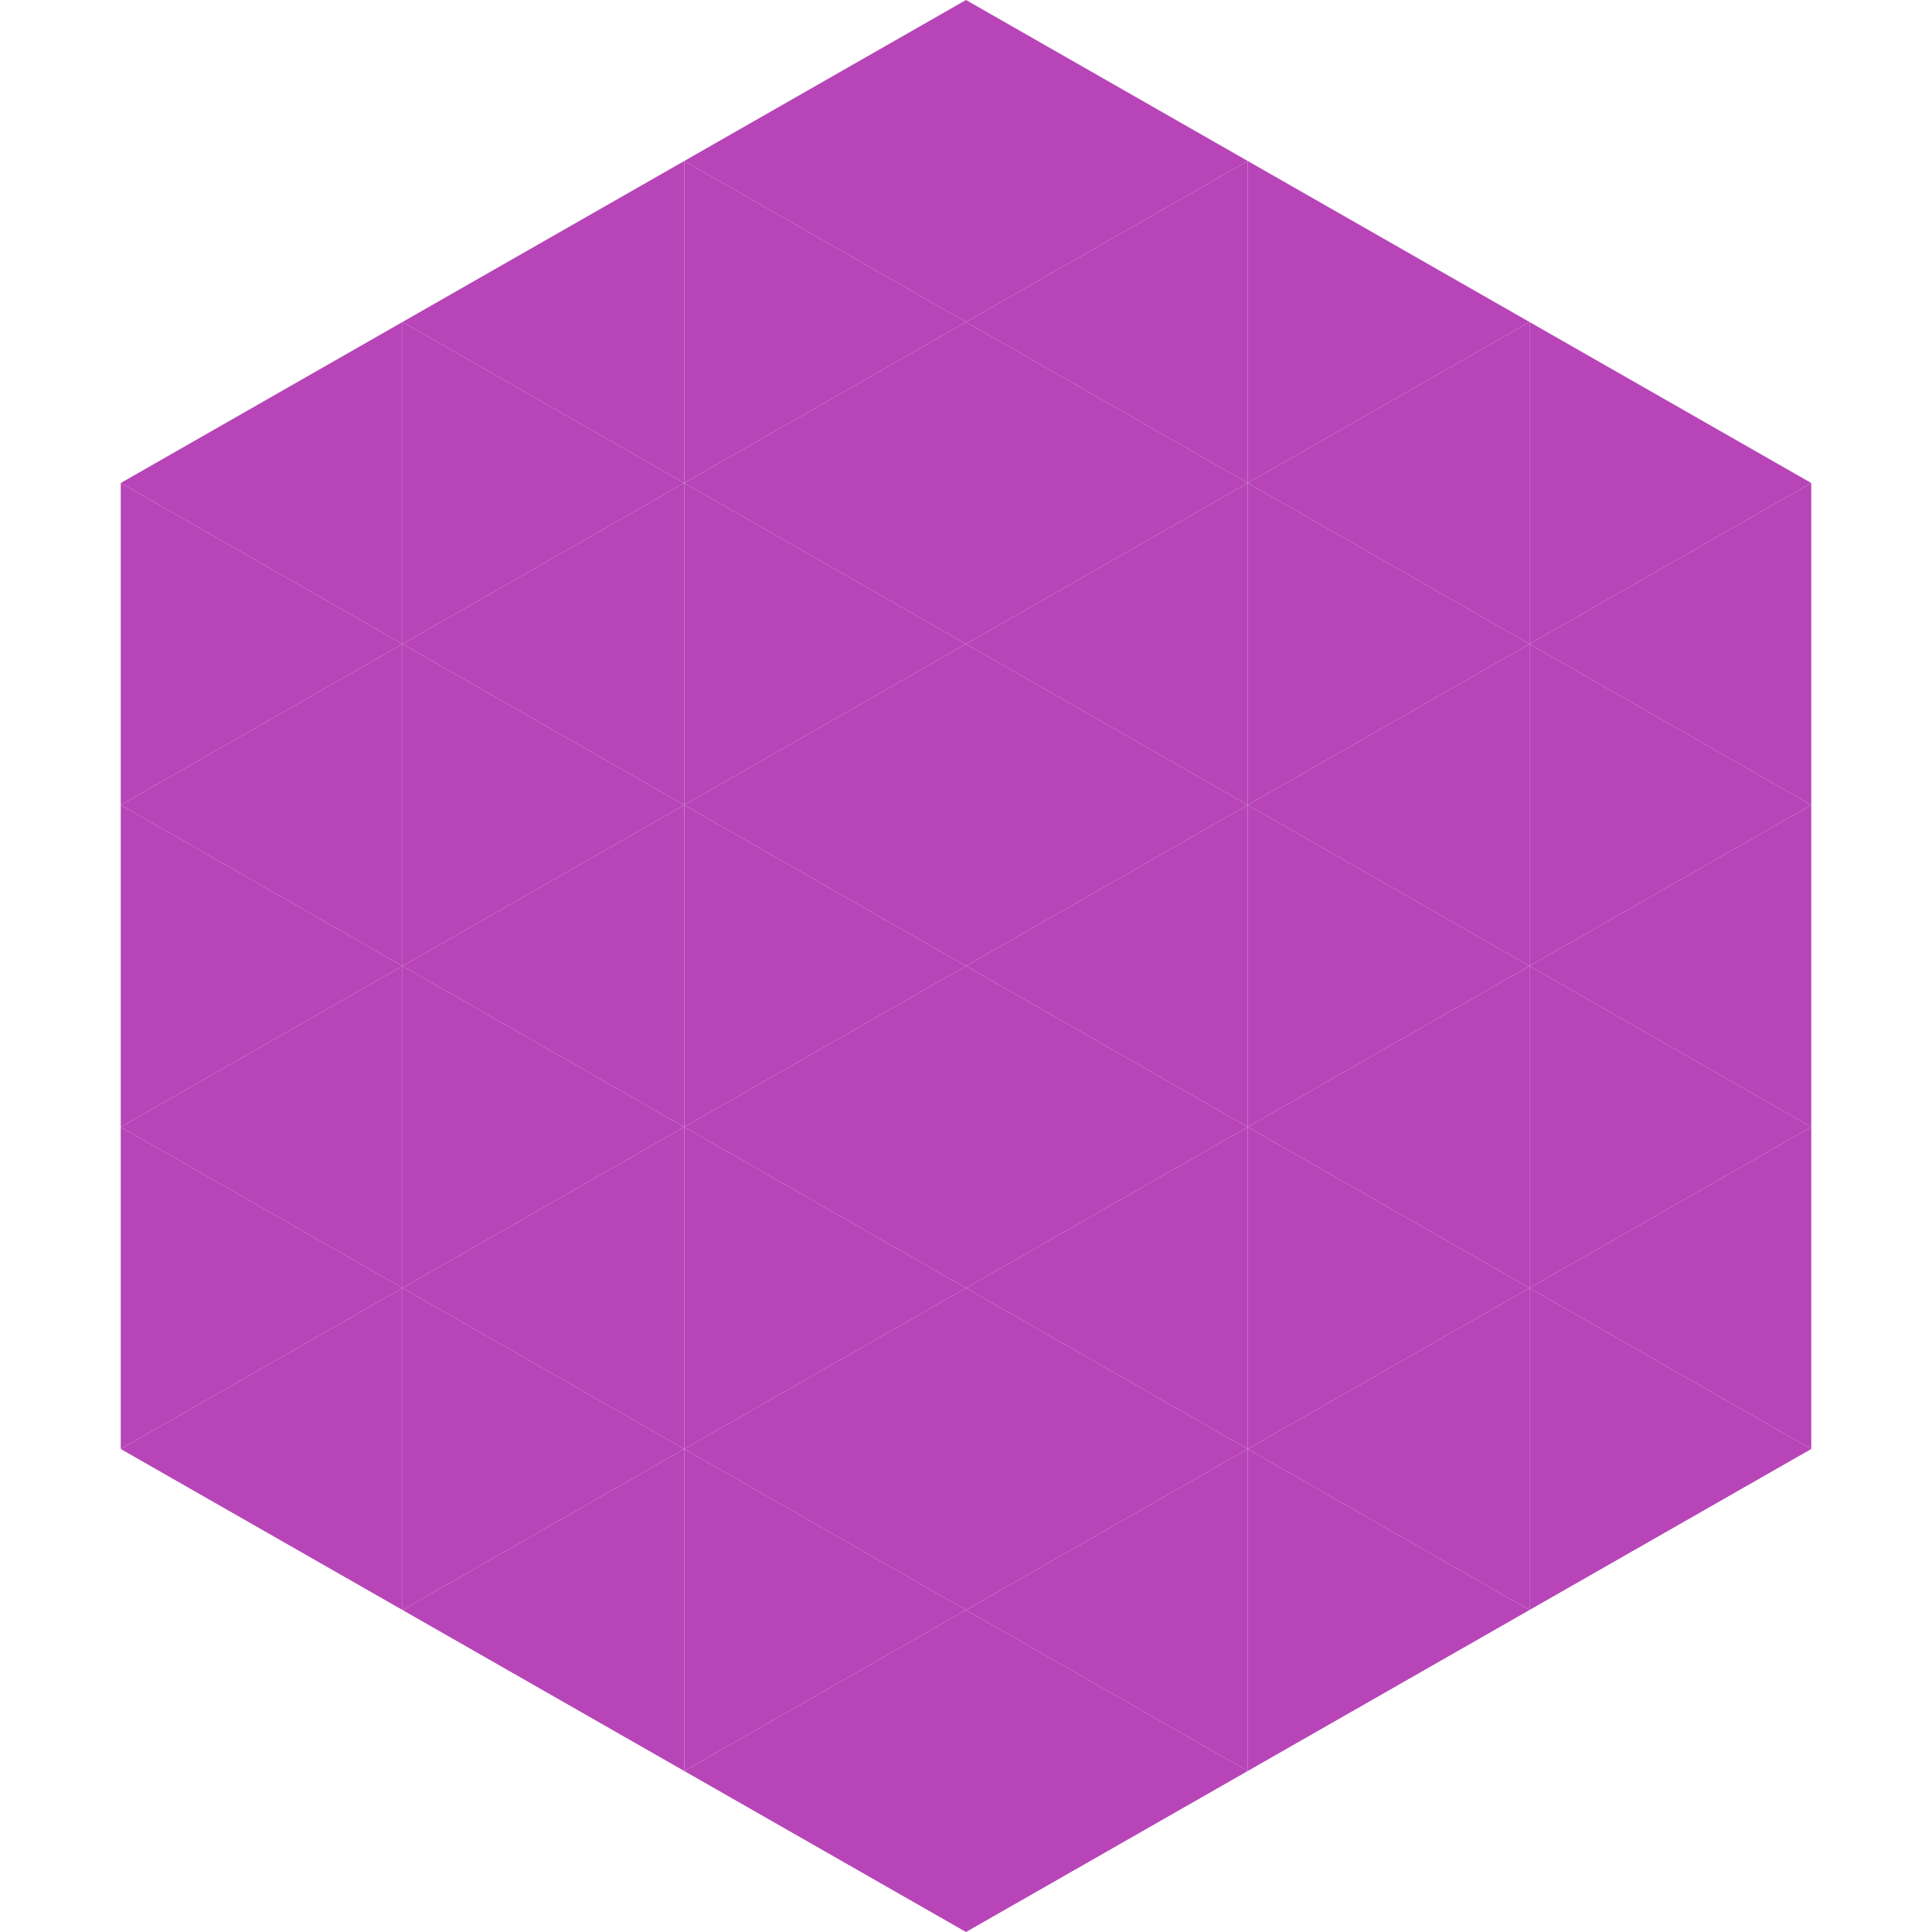
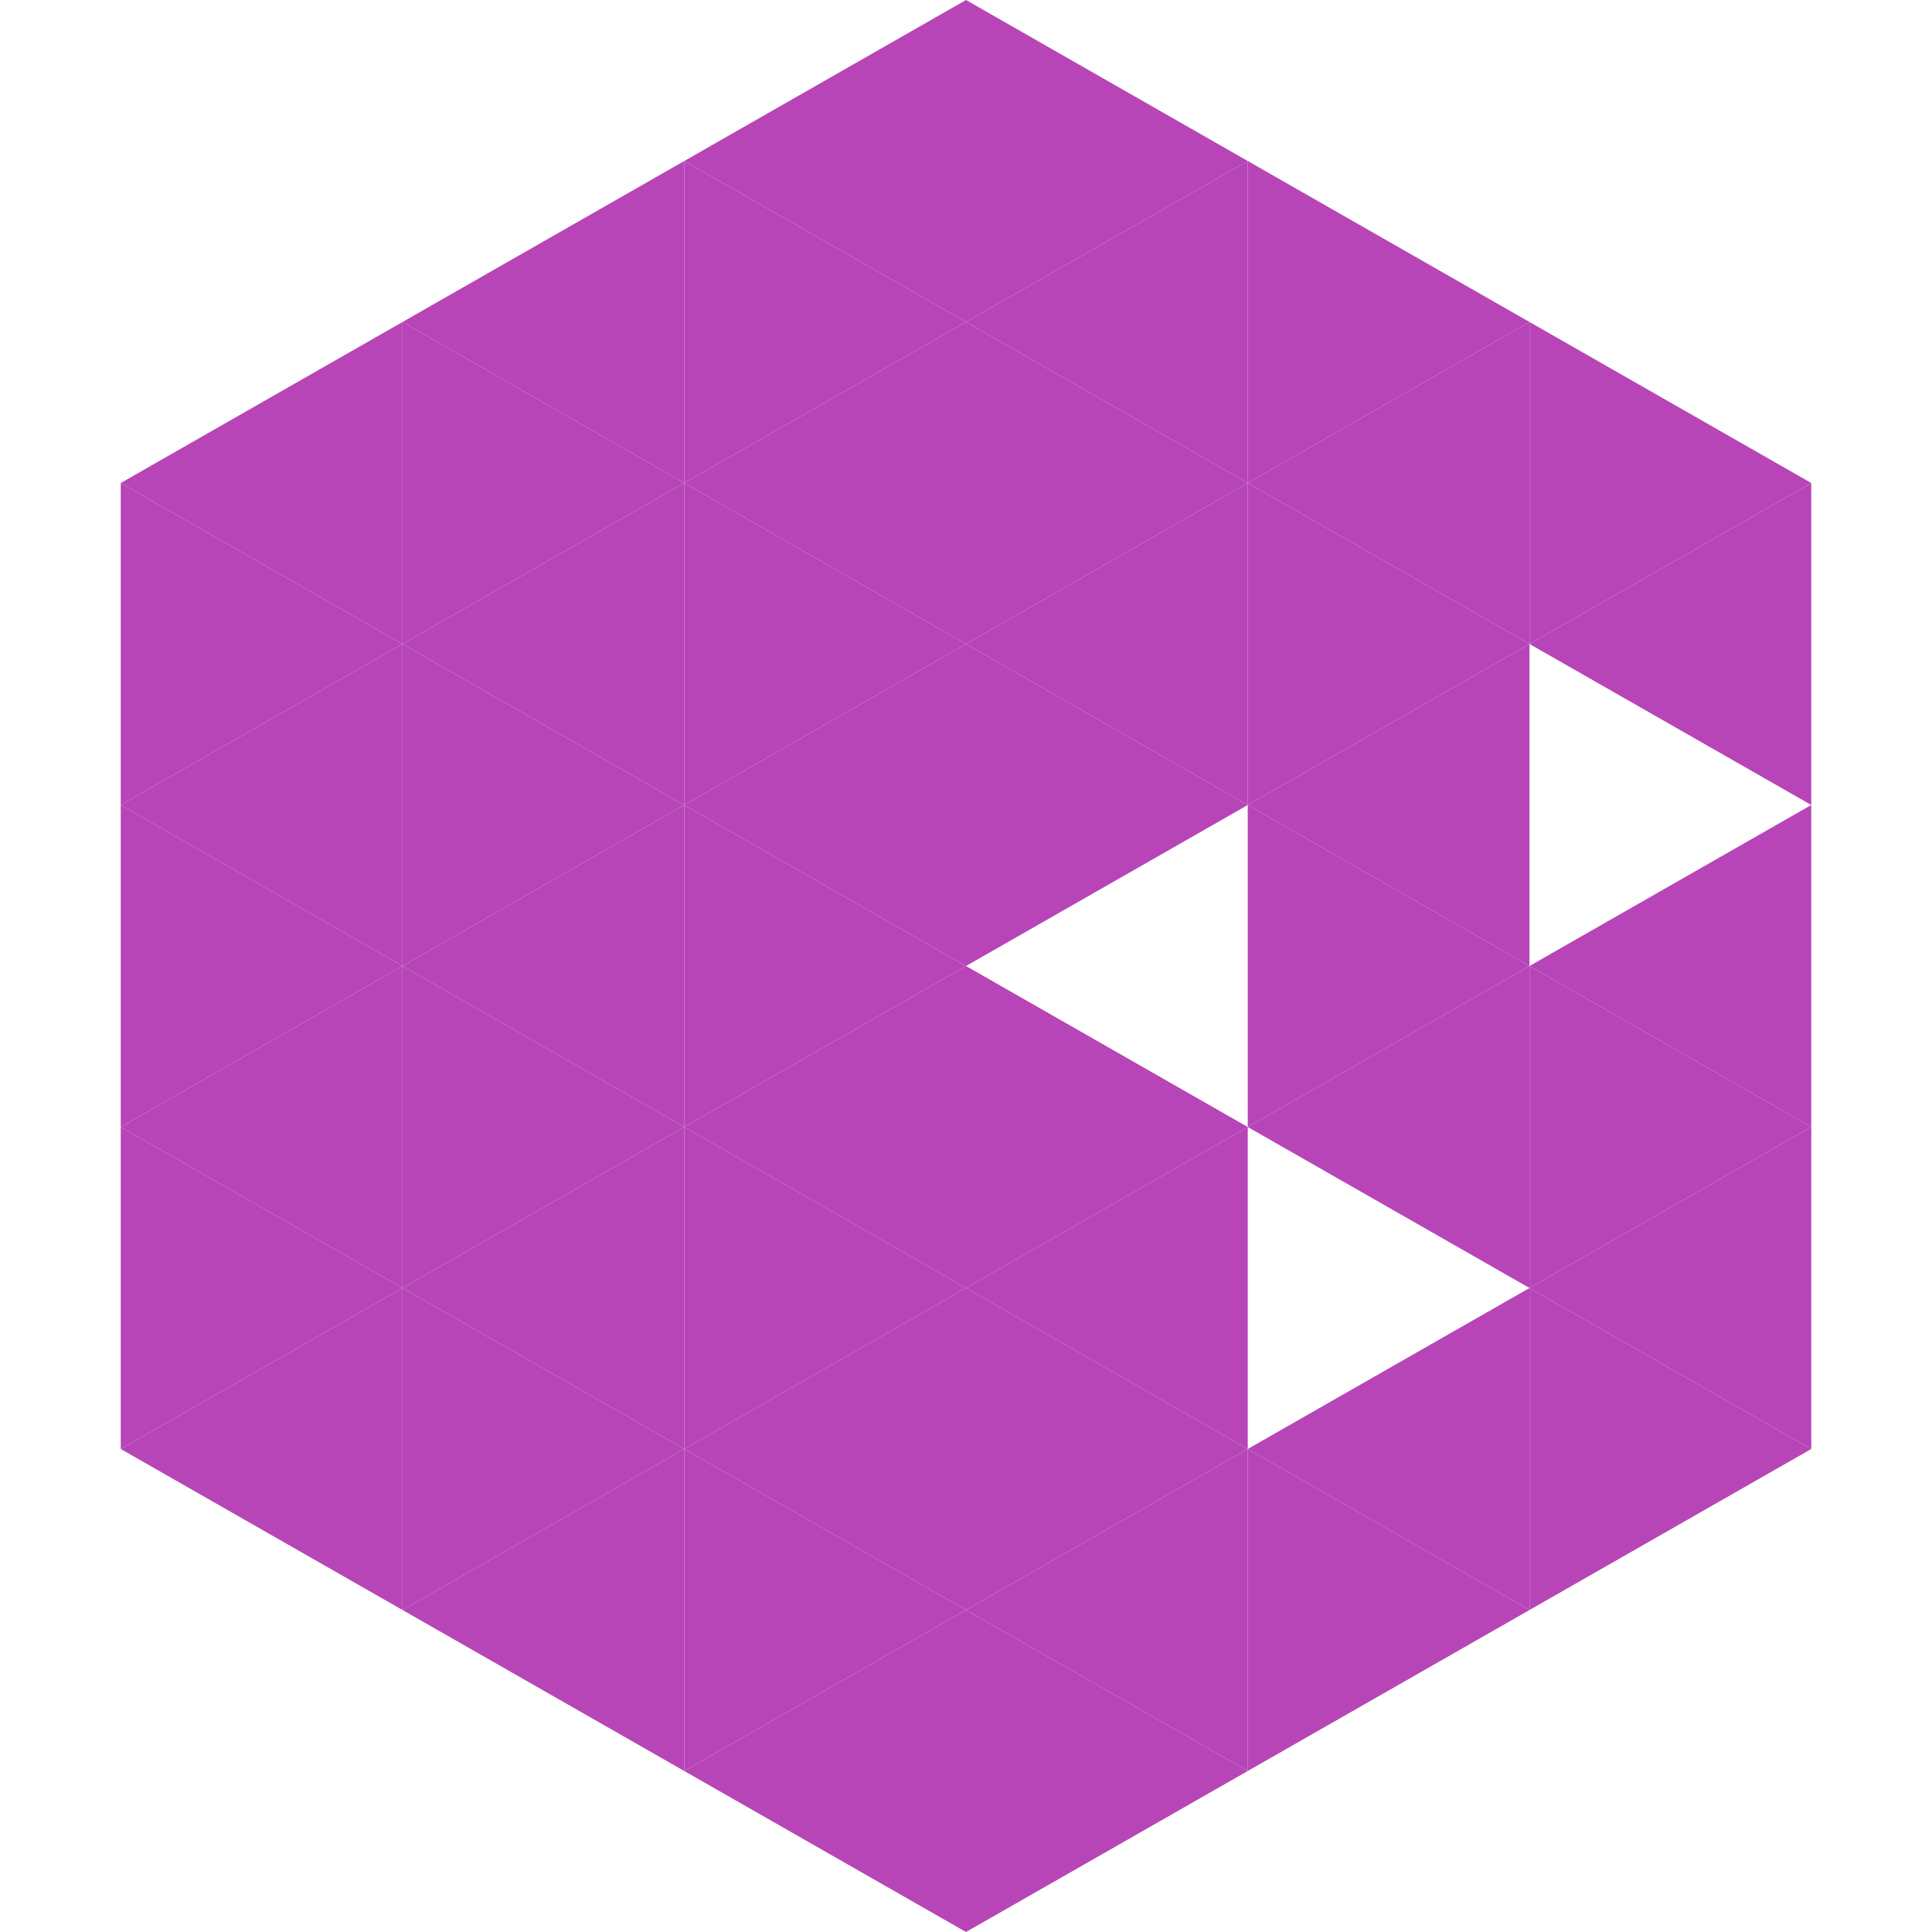
<svg xmlns="http://www.w3.org/2000/svg" width="240" height="240">
  <polygon points="50,40 15,60 50,80" style="fill:rgb(183,69,183)" />
  <polygon points="190,40 225,60 190,80" style="fill:rgb(183,69,183)" />
  <polygon points="15,60 50,80 15,100" style="fill:rgb(183,69,183)" />
  <polygon points="225,60 190,80 225,100" style="fill:rgb(183,69,183)" />
  <polygon points="50,80 15,100 50,120" style="fill:rgb(183,69,183)" />
-   <polygon points="190,80 225,100 190,120" style="fill:rgb(183,69,183)" />
  <polygon points="15,100 50,120 15,140" style="fill:rgb(183,69,183)" />
  <polygon points="225,100 190,120 225,140" style="fill:rgb(183,69,183)" />
  <polygon points="50,120 15,140 50,160" style="fill:rgb(183,69,183)" />
  <polygon points="190,120 225,140 190,160" style="fill:rgb(183,69,183)" />
  <polygon points="15,140 50,160 15,180" style="fill:rgb(183,69,183)" />
  <polygon points="225,140 190,160 225,180" style="fill:rgb(183,69,183)" />
  <polygon points="50,160 15,180 50,200" style="fill:rgb(183,69,183)" />
  <polygon points="190,160 225,180 190,200" style="fill:rgb(183,69,183)" />
  <polygon points="15,180 50,200 15,220" style="fill:rgb(255,255,255); fill-opacity:0" />
  <polygon points="225,180 190,200 225,220" style="fill:rgb(255,255,255); fill-opacity:0" />
  <polygon points="50,0 85,20 50,40" style="fill:rgb(255,255,255); fill-opacity:0" />
  <polygon points="190,0 155,20 190,40" style="fill:rgb(255,255,255); fill-opacity:0" />
  <polygon points="85,20 50,40 85,60" style="fill:rgb(183,69,183)" />
  <polygon points="155,20 190,40 155,60" style="fill:rgb(183,69,183)" />
  <polygon points="50,40 85,60 50,80" style="fill:rgb(183,69,183)" />
  <polygon points="190,40 155,60 190,80" style="fill:rgb(183,69,183)" />
  <polygon points="85,60 50,80 85,100" style="fill:rgb(183,69,183)" />
  <polygon points="155,60 190,80 155,100" style="fill:rgb(183,69,183)" />
  <polygon points="50,80 85,100 50,120" style="fill:rgb(183,69,183)" />
  <polygon points="190,80 155,100 190,120" style="fill:rgb(183,69,183)" />
  <polygon points="85,100 50,120 85,140" style="fill:rgb(183,69,183)" />
  <polygon points="155,100 190,120 155,140" style="fill:rgb(183,69,183)" />
  <polygon points="50,120 85,140 50,160" style="fill:rgb(183,69,183)" />
  <polygon points="190,120 155,140 190,160" style="fill:rgb(183,69,183)" />
  <polygon points="85,140 50,160 85,180" style="fill:rgb(183,69,183)" />
-   <polygon points="155,140 190,160 155,180" style="fill:rgb(183,69,183)" />
  <polygon points="50,160 85,180 50,200" style="fill:rgb(183,69,183)" />
  <polygon points="190,160 155,180 190,200" style="fill:rgb(183,69,183)" />
  <polygon points="85,180 50,200 85,220" style="fill:rgb(183,69,183)" />
  <polygon points="155,180 190,200 155,220" style="fill:rgb(183,69,183)" />
  <polygon points="120,0 85,20 120,40" style="fill:rgb(183,69,183)" />
  <polygon points="120,0 155,20 120,40" style="fill:rgb(183,69,183)" />
  <polygon points="85,20 120,40 85,60" style="fill:rgb(183,69,183)" />
  <polygon points="155,20 120,40 155,60" style="fill:rgb(183,69,183)" />
  <polygon points="120,40 85,60 120,80" style="fill:rgb(183,69,183)" />
  <polygon points="120,40 155,60 120,80" style="fill:rgb(183,69,183)" />
  <polygon points="85,60 120,80 85,100" style="fill:rgb(183,69,183)" />
  <polygon points="155,60 120,80 155,100" style="fill:rgb(183,69,183)" />
  <polygon points="120,80 85,100 120,120" style="fill:rgb(183,69,183)" />
  <polygon points="120,80 155,100 120,120" style="fill:rgb(183,69,183)" />
  <polygon points="85,100 120,120 85,140" style="fill:rgb(183,69,183)" />
-   <polygon points="155,100 120,120 155,140" style="fill:rgb(183,69,183)" />
  <polygon points="120,120 85,140 120,160" style="fill:rgb(183,69,183)" />
  <polygon points="120,120 155,140 120,160" style="fill:rgb(183,69,183)" />
  <polygon points="85,140 120,160 85,180" style="fill:rgb(183,69,183)" />
  <polygon points="155,140 120,160 155,180" style="fill:rgb(183,69,183)" />
  <polygon points="120,160 85,180 120,200" style="fill:rgb(183,69,183)" />
  <polygon points="120,160 155,180 120,200" style="fill:rgb(183,69,183)" />
  <polygon points="85,180 120,200 85,220" style="fill:rgb(183,69,183)" />
  <polygon points="155,180 120,200 155,220" style="fill:rgb(183,69,183)" />
  <polygon points="120,200 85,220 120,240" style="fill:rgb(183,69,183)" />
  <polygon points="120,200 155,220 120,240" style="fill:rgb(183,69,183)" />
  <polygon points="85,220 120,240 85,260" style="fill:rgb(255,255,255); fill-opacity:0" />
  <polygon points="155,220 120,240 155,260" style="fill:rgb(255,255,255); fill-opacity:0" />
</svg>